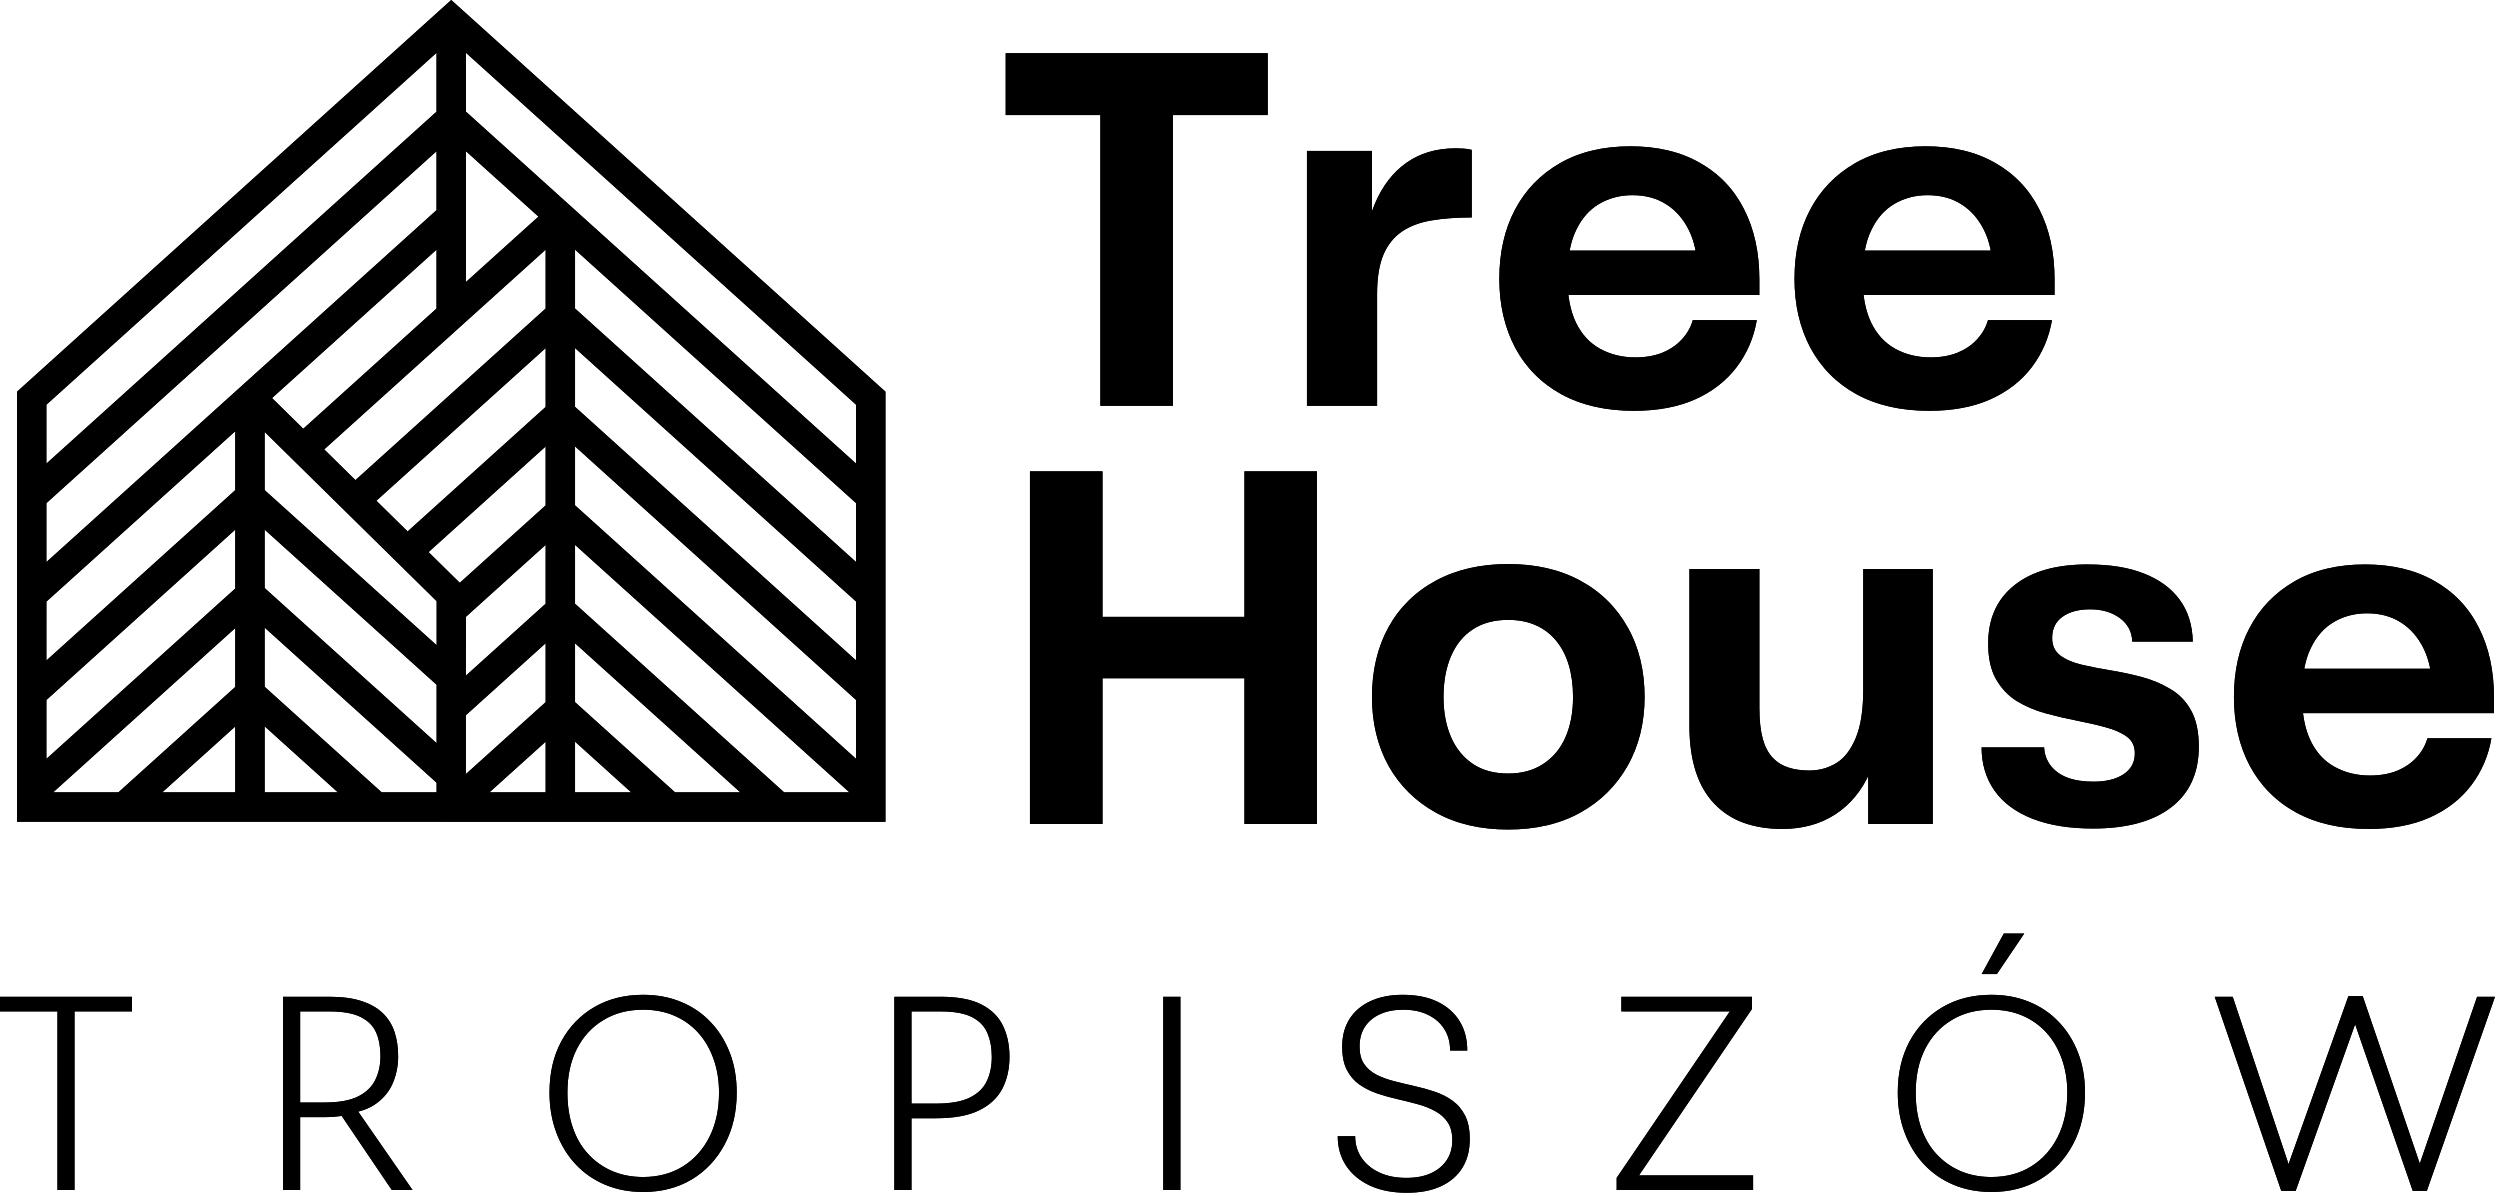
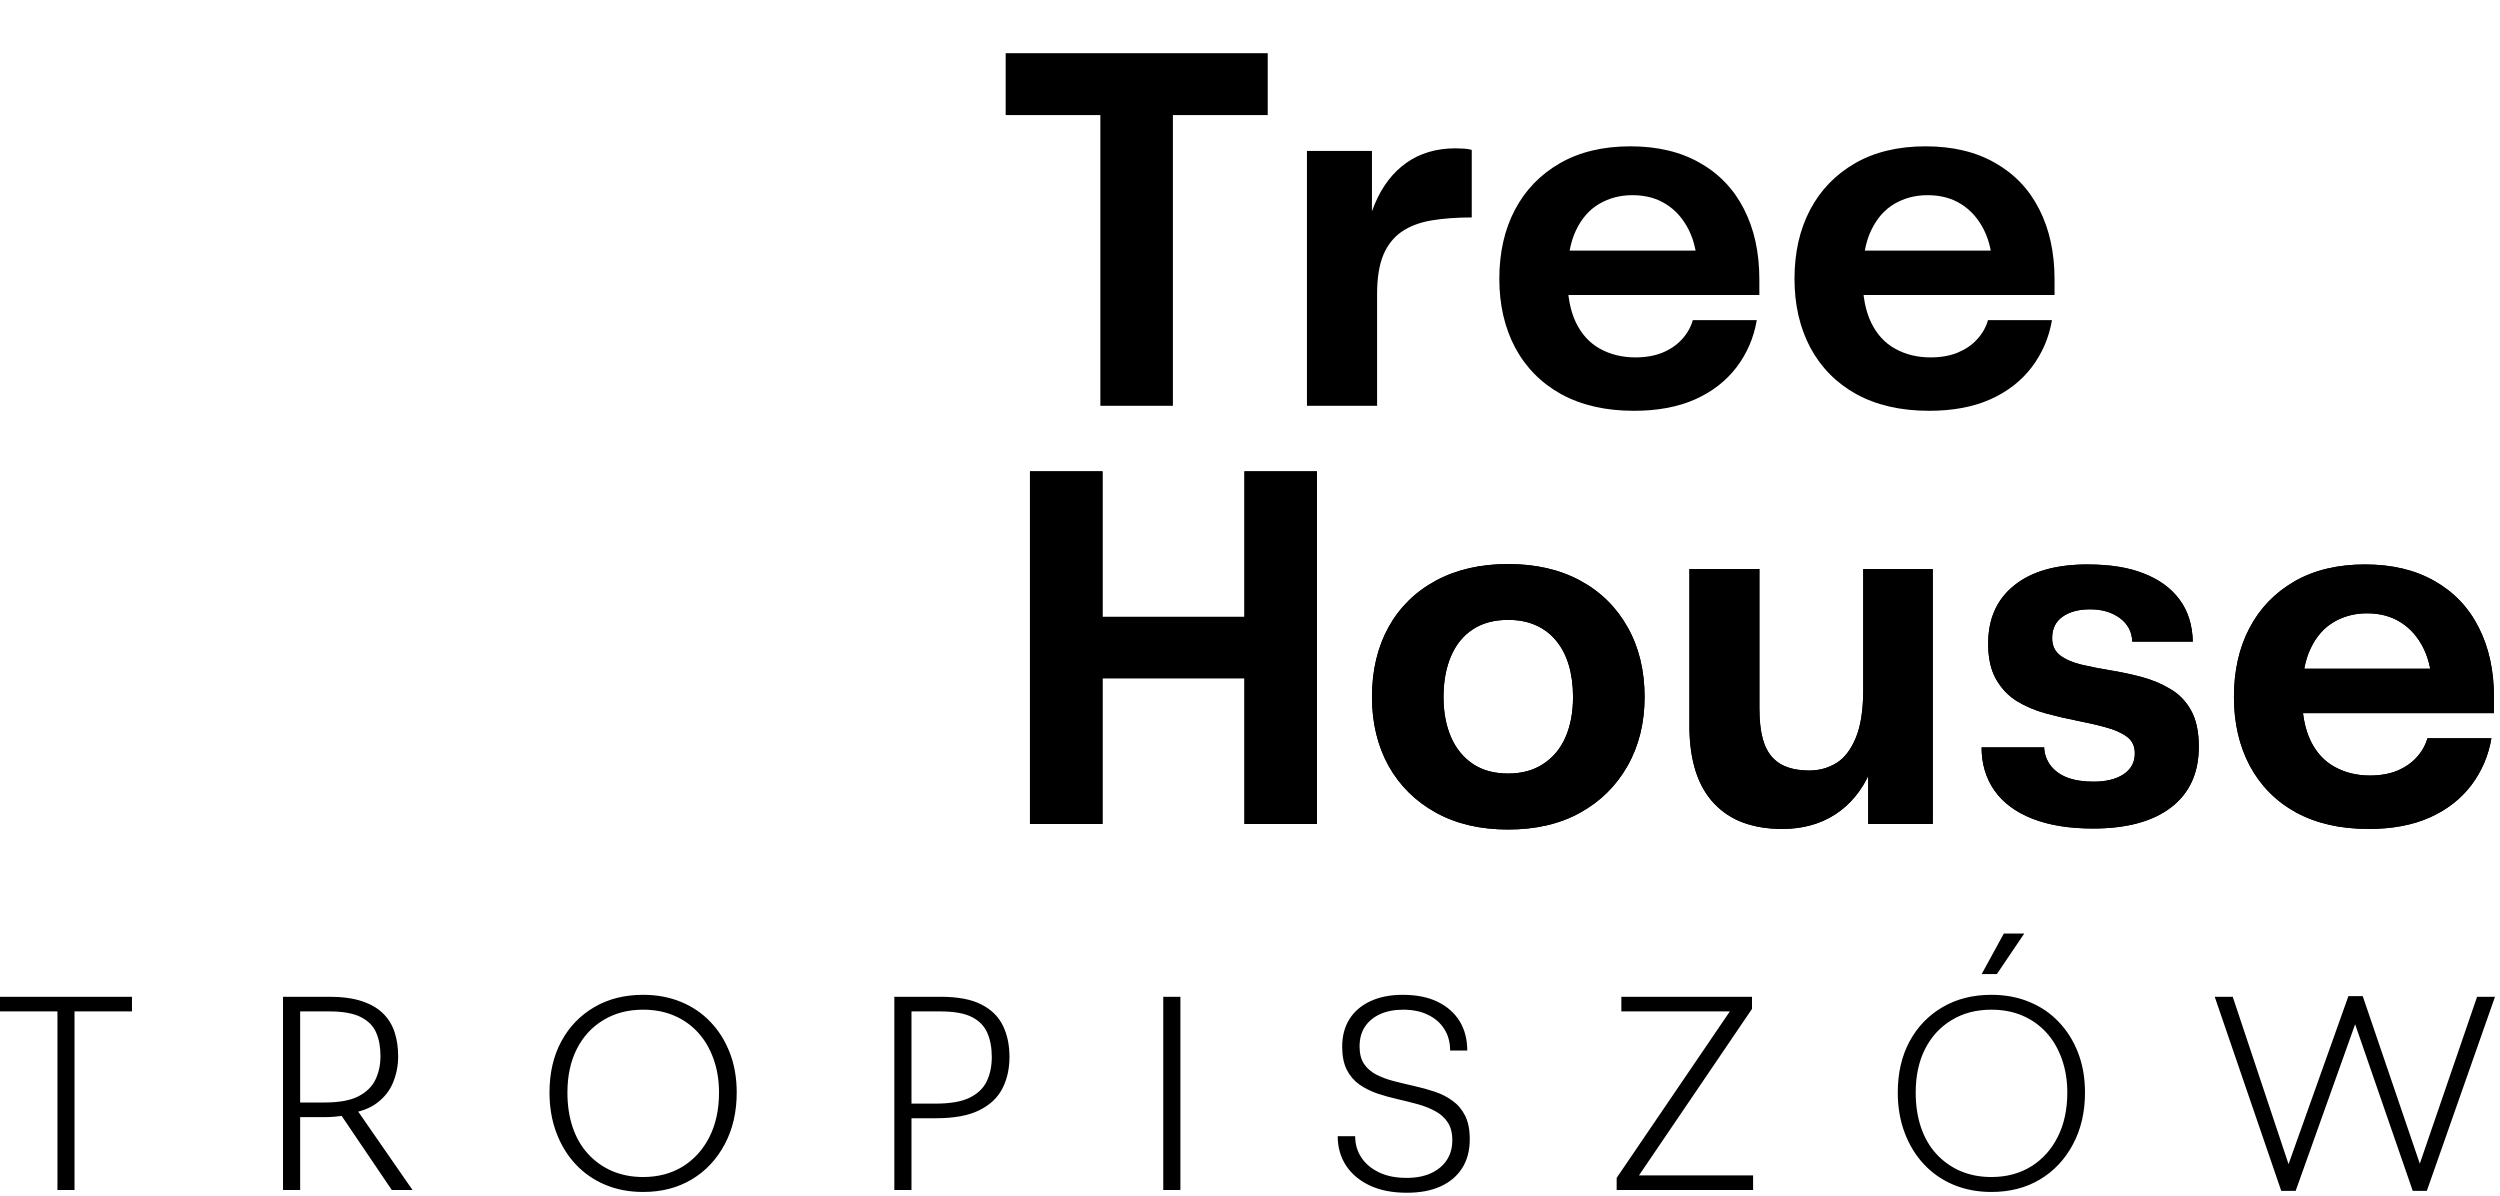
<svg xmlns="http://www.w3.org/2000/svg" width="100%" height="100%" viewBox="0 0 393 188" version="1.1" xml:space="preserve" style="fill-rule:evenodd;clip-rule:evenodd;stroke-linejoin:round;stroke-miterlimit:1.414;">
+   <path d="M195.628,129.523l0,-55.425l11.404,0l0,55.425l-11.404,0Zm-33.718,0l0,-55.425l11.404,0l0,55.425l-11.404,0Zm6.959,-22.898l0,-9.652l31.271,0l0,9.652l-31.271,0Zm68.199,23.773c-4.332,0 -8.127,-0.875 -11.336,-2.648c-3.21,-1.774 -5.702,-4.243 -7.454,-7.363c-1.728,-3.143 -2.603,-6.757 -2.603,-10.821c0,-4.175 0.875,-7.834 2.603,-10.978c1.752,-3.142 4.244,-5.589 7.454,-7.318c3.209,-1.728 7.004,-2.603 11.336,-2.603c4.378,0 8.149,0.875 11.337,2.603c3.211,1.729 5.679,4.176 7.452,7.318c1.774,3.144 2.672,6.803 2.672,10.978c0,4.064 -0.898,7.678 -2.672,10.821c-1.773,3.12 -4.241,5.589 -7.452,7.363c-3.188,1.773 -6.959,2.648 -11.337,2.648Zm0,-8.799c2.156,0 3.996,-0.494 5.523,-1.505c1.549,-1.01 2.716,-2.401 3.502,-4.197c0.785,-1.796 1.189,-3.906 1.189,-6.331c0,-1.84 -0.224,-3.524 -0.673,-5.028c-0.449,-1.505 -1.122,-2.784 -1.998,-3.839c-0.875,-1.055 -1.931,-1.864 -3.211,-2.423c-1.256,-0.562 -2.693,-0.832 -4.332,-0.832c-2.177,0 -4.018,0.493 -5.523,1.481c-1.503,0.965 -2.648,2.38 -3.434,4.199c-0.785,1.818 -1.19,3.95 -1.19,6.442c0,2.425 0.405,4.535 1.19,6.331c0.786,1.796 1.931,3.187 3.434,4.197c1.505,1.011 3.346,1.505 5.523,1.505Zm43.079,8.71c-2.267,0 -4.309,-0.337 -6.106,-0.988c-1.772,-0.651 -3.299,-1.661 -4.579,-3.008c-1.28,-1.347 -2.245,-3.031 -2.896,-5.05c-0.651,-2.044 -0.988,-4.401 -0.988,-7.095l0,-24.716l11,0l0,21.866c0,1.952 0.179,3.546 0.516,4.781c0.336,1.235 0.853,2.245 1.549,2.985c0.695,0.741 1.527,1.258 2.492,1.572c0.965,0.314 2.065,0.471 3.301,0.471c1.571,0 2.985,-0.404 4.265,-1.189c1.279,-0.786 2.289,-2.133 3.052,-3.996c0.763,-1.863 1.146,-4.355 1.146,-7.475l0,-19.015l10.932,0l0,40.071l-10.148,0l0,-18.139l2.157,-0.223c0,4.018 -0.629,7.451 -1.909,10.303c-1.279,2.851 -3.076,5.028 -5.433,6.555c-2.357,1.527 -5.14,2.29 -8.351,2.29Zm48.871,-0.067c-3.75,0 -6.914,-0.517 -9.54,-1.55c-2.626,-1.032 -4.602,-2.513 -5.95,-4.422c-1.347,-1.93 -2.02,-4.198 -2.02,-6.779l9.833,0c0.044,1.055 0.381,1.997 1.01,2.851c0.651,0.83 1.527,1.481 2.67,1.908c1.146,0.427 2.493,0.628 4.087,0.628c1.953,0 3.502,-0.381 4.691,-1.145c1.191,-0.785 1.797,-1.885 1.797,-3.3c0,-1.167 -0.428,-2.042 -1.28,-2.648c-0.83,-0.606 -1.953,-1.099 -3.322,-1.46c-1.371,-0.381 -2.851,-0.718 -4.467,-1.032c-1.617,-0.315 -3.256,-0.696 -4.917,-1.145c-1.661,-0.45 -3.188,-1.101 -4.558,-1.931c-1.368,-0.853 -2.446,-1.997 -3.277,-3.457c-0.83,-1.459 -1.235,-3.322 -1.235,-5.59c0,-3.906 1.371,-6.959 4.087,-9.136c2.716,-2.2 6.555,-3.301 11.516,-3.301c3.547,0 6.51,0.473 8.911,1.438c2.402,0.943 4.266,2.312 5.59,4.108c1.324,1.796 1.999,3.997 2.065,6.577l-9.518,0c-0.045,-1.526 -0.696,-2.761 -1.93,-3.682c-1.234,-0.92 -2.806,-1.391 -4.715,-1.391c-1.75,0 -3.186,0.382 -4.287,1.144c-1.1,0.764 -1.661,1.886 -1.661,3.368c0,1.167 0.404,2.065 1.235,2.716c0.83,0.629 1.93,1.122 3.321,1.459c1.415,0.337 2.919,0.629 4.558,0.898c1.639,0.269 3.255,0.606 4.871,1.033c1.617,0.427 3.12,1.032 4.512,1.863c1.415,0.808 2.515,1.931 3.323,3.39c0.83,1.459 1.234,3.368 1.234,5.748c0,4.107 -1.459,7.295 -4.354,9.518c-2.896,2.222 -7.005,3.322 -12.28,3.322Zm43.304,0.067c-4.423,0 -8.238,-0.876 -11.404,-2.605c-3.166,-1.75 -5.568,-4.197 -7.251,-7.317c-1.662,-3.143 -2.492,-6.757 -2.492,-10.821c0,-4.108 0.808,-7.722 2.447,-10.842c1.639,-3.121 3.996,-5.545 7.049,-7.319c3.075,-1.773 6.78,-2.672 11.111,-2.672c4.221,0 7.858,0.855 10.888,2.583c3.032,1.706 5.367,4.13 6.96,7.272c1.617,3.144 2.425,6.825 2.425,11.068l0,2.447l-33.18,0l0,-6.982l25.008,0l-1.572,3.256c0,-2.536 -0.449,-4.67 -1.324,-6.443c-0.875,-1.773 -2.065,-3.143 -3.57,-4.086c-1.503,-0.965 -3.277,-1.436 -5.32,-1.436c-1.908,0 -3.636,0.448 -5.186,1.346c-1.548,0.899 -2.783,2.29 -3.681,4.176c-0.898,1.863 -1.347,4.31 -1.347,7.318l0,0.157c0,2.851 0.449,5.186 1.347,7.049c0.898,1.842 2.155,3.21 3.794,4.108c1.639,0.898 3.479,1.348 5.545,1.348c1.593,0 3.008,-0.247 4.243,-0.742c1.234,-0.516 2.266,-1.211 3.075,-2.11c0.83,-0.898 1.391,-1.908 1.706,-3.008l10.058,0c-0.473,2.761 -1.528,5.209 -3.166,7.385c-1.639,2.155 -3.793,3.839 -6.488,5.052c-2.694,1.212 -5.926,1.818 -9.675,1.818" style="fill-rule:nonzero;" />
  <path d="M172.977,63.792l0,-45.706l-14.884,0l0,-9.719l41.194,0l0,9.719l-14.907,0l0,45.706l-11.403,0Zm32.476,0l0,-40.07l10.216,0l0,18.767l-1.661,0c0.201,-4.063 0.897,-7.521 2.087,-10.372c1.19,-2.852 2.873,-5.028 5.006,-6.533c2.133,-1.504 4.715,-2.267 7.722,-2.267c0.382,0 0.786,0.022 1.258,0.044c0.471,0.024 0.897,0.091 1.278,0.203l0,10.618c-2.379,0 -4.488,0.157 -6.352,0.472c-1.841,0.314 -3.389,0.898 -4.669,1.774c-1.257,0.874 -2.223,2.087 -2.874,3.636c-0.651,1.549 -0.987,3.614 -0.987,6.151l0,17.577l-11.024,0Zm51.386,0.786c-4.422,0 -8.239,-0.876 -11.404,-2.605c-3.165,-1.75 -5.567,-4.196 -7.251,-7.317c-1.661,-3.144 -2.491,-6.758 -2.491,-10.821c0,-4.107 0.808,-7.722 2.446,-10.842c1.639,-3.121 3.996,-5.546 7.05,-7.318c3.075,-1.774 6.778,-2.673 11.111,-2.673c4.221,0 7.857,0.853 10.888,2.582c3.031,1.706 5.365,4.131 6.96,7.274c1.615,3.143 2.423,6.824 2.423,11.067l0,2.447l-33.178,0l0,-6.981l25.007,0l-1.57,3.254c0,-2.536 -0.45,-4.668 -1.325,-6.442c-0.876,-1.774 -2.066,-3.143 -3.569,-4.086c-1.505,-0.966 -3.278,-1.436 -5.322,-1.436c-1.907,0 -3.636,0.448 -5.184,1.346c-1.55,0.898 -2.785,2.29 -3.683,4.176c-0.897,1.864 -1.346,4.31 -1.346,7.318l0,0.157c0,2.851 0.449,5.185 1.346,7.049c0.898,1.841 2.155,3.21 3.794,4.109c1.639,0.897 3.481,1.347 5.546,1.347c1.593,0 3.007,-0.247 4.243,-0.742c1.234,-0.516 2.266,-1.211 3.074,-2.11c0.831,-0.898 1.392,-1.909 1.706,-3.008l10.057,0c-0.471,2.761 -1.525,5.209 -3.165,7.385c-1.639,2.155 -3.793,3.839 -6.487,5.052c-2.694,1.211 -5.926,1.818 -9.676,1.818Zm46.402,0c-4.423,0 -8.238,-0.876 -11.404,-2.605c-3.165,-1.75 -5.568,-4.196 -7.251,-7.317c-1.662,-3.144 -2.492,-6.758 -2.492,-10.821c0,-4.107 0.808,-7.722 2.447,-10.842c1.639,-3.121 3.996,-5.546 7.048,-7.318c3.077,-1.774 6.78,-2.673 11.113,-2.673c4.22,0 7.857,0.853 10.887,2.582c3.03,1.706 5.366,4.131 6.959,7.274c1.617,3.143 2.425,6.824 2.425,11.067l0,2.447l-33.179,0l0,-6.981l25.008,0l-1.572,3.254c0,-2.536 -0.448,-4.668 -1.324,-6.442c-0.876,-1.774 -2.065,-3.143 -3.57,-4.086c-1.503,-0.966 -3.278,-1.436 -5.319,-1.436c-1.909,0 -3.638,0.448 -5.187,1.346c-1.549,0.898 -2.783,2.29 -3.681,4.176c-0.899,1.864 -1.347,4.31 -1.347,7.318l0,0.157c0,2.851 0.448,5.185 1.347,7.049c0.898,1.841 2.156,3.21 3.794,4.109c1.639,0.897 3.479,1.347 5.544,1.347c1.595,0 3.009,-0.247 4.243,-0.742c1.235,-0.516 2.268,-1.211 3.077,-2.11c0.83,-0.898 1.391,-1.909 1.705,-3.008l10.057,0c-0.472,2.761 -1.527,5.209 -3.166,7.385c-1.638,2.155 -3.794,3.839 -6.487,5.052c-2.694,1.211 -5.927,1.818 -9.675,1.818" style="fill-rule:nonzero;" />
  <path d="M195.628,129.523l0,-55.425l11.404,0l0,55.425l-11.404,0Zm-33.718,0l0,-55.425l11.404,0l0,55.425l-11.404,0Zm6.959,-22.898l0,-9.652l31.271,0l0,9.652l-31.271,0Zm68.199,23.773c-4.332,0 -8.127,-0.875 -11.336,-2.648c-3.21,-1.774 -5.702,-4.243 -7.454,-7.363c-1.728,-3.143 -2.603,-6.757 -2.603,-10.821c0,-4.175 0.875,-7.834 2.603,-10.978c1.752,-3.142 4.244,-5.589 7.454,-7.318c3.209,-1.728 7.004,-2.603 11.336,-2.603c4.378,0 8.149,0.875 11.337,2.603c3.211,1.729 5.679,4.176 7.452,7.318c1.774,3.144 2.672,6.803 2.672,10.978c0,4.064 -0.898,7.678 -2.672,10.821c-1.773,3.12 -4.241,5.589 -7.452,7.363c-3.188,1.773 -6.959,2.648 -11.337,2.648Zm0,-8.799c2.156,0 3.996,-0.494 5.523,-1.505c1.549,-1.01 2.716,-2.401 3.502,-4.197c0.785,-1.796 1.189,-3.906 1.189,-6.331c0,-1.84 -0.224,-3.524 -0.673,-5.028c-0.449,-1.505 -1.122,-2.784 -1.998,-3.839c-0.875,-1.055 -1.931,-1.864 -3.211,-2.423c-1.256,-0.562 -2.693,-0.832 -4.332,-0.832c-2.177,0 -4.018,0.493 -5.523,1.481c-1.503,0.965 -2.648,2.38 -3.434,4.199c-0.785,1.818 -1.19,3.95 -1.19,6.442c0,2.425 0.405,4.535 1.19,6.331c0.786,1.796 1.931,3.187 3.434,4.197c1.505,1.011 3.346,1.505 5.523,1.505Zm43.079,8.71c-2.267,0 -4.309,-0.337 -6.106,-0.988c-1.772,-0.651 -3.299,-1.661 -4.579,-3.008c-1.28,-1.347 -2.245,-3.031 -2.896,-5.05c-0.651,-2.044 -0.988,-4.401 -0.988,-7.095l0,-24.716l11,0l0,21.866c0,1.952 0.179,3.546 0.516,4.781c0.336,1.235 0.853,2.245 1.549,2.985c0.695,0.741 1.527,1.258 2.492,1.572c0.965,0.314 2.065,0.471 3.301,0.471c1.571,0 2.985,-0.404 4.265,-1.189c1.279,-0.786 2.289,-2.133 3.052,-3.996c0.763,-1.863 1.146,-4.355 1.146,-7.475l0,-19.015l10.932,0l0,40.071l-10.148,0l0,-18.139l2.157,-0.223c0,4.018 -0.629,7.451 -1.909,10.303c-1.279,2.851 -3.076,5.028 -5.433,6.555c-2.357,1.527 -5.14,2.29 -8.351,2.29Zm48.871,-0.067c-3.75,0 -6.914,-0.517 -9.54,-1.55c-2.626,-1.032 -4.602,-2.513 -5.95,-4.422c-1.347,-1.93 -2.02,-4.198 -2.02,-6.779l9.833,0c0.044,1.055 0.381,1.997 1.01,2.851c0.651,0.83 1.527,1.481 2.67,1.908c1.146,0.427 2.493,0.628 4.087,0.628c1.953,0 3.502,-0.381 4.691,-1.145c1.191,-0.785 1.797,-1.885 1.797,-3.3c0,-1.167 -0.428,-2.042 -1.28,-2.648c-0.83,-0.606 -1.953,-1.099 -3.322,-1.46c-1.371,-0.381 -2.851,-0.718 -4.467,-1.032c-1.617,-0.315 -3.256,-0.696 -4.917,-1.145c-1.661,-0.45 -3.188,-1.101 -4.558,-1.931c-1.368,-0.853 -2.446,-1.997 -3.277,-3.457c-0.83,-1.459 -1.235,-3.322 -1.235,-5.59c0,-3.906 1.371,-6.959 4.087,-9.136c2.716,-2.2 6.555,-3.301 11.516,-3.301c3.547,0 6.51,0.473 8.911,1.438c2.402,0.943 4.266,2.312 5.59,4.108c1.324,1.796 1.999,3.997 2.065,6.577l-9.518,0c-0.045,-1.526 -0.696,-2.761 -1.93,-3.682c-1.234,-0.92 -2.806,-1.391 -4.715,-1.391c-1.75,0 -3.186,0.382 -4.287,1.144c-1.1,0.764 -1.661,1.886 -1.661,3.368c0,1.167 0.404,2.065 1.235,2.716c0.83,0.629 1.93,1.122 3.321,1.459c1.415,0.337 2.919,0.629 4.558,0.898c1.639,0.269 3.255,0.606 4.871,1.033c1.617,0.427 3.12,1.032 4.512,1.863c1.415,0.808 2.515,1.931 3.323,3.39c0.83,1.459 1.234,3.368 1.234,5.748c0,4.107 -1.459,7.295 -4.354,9.518c-2.896,2.222 -7.005,3.322 -12.28,3.322Zm43.304,0.067c-4.423,0 -8.238,-0.876 -11.404,-2.605c-3.166,-1.75 -5.568,-4.197 -7.251,-7.317c-1.662,-3.143 -2.492,-6.757 -2.492,-10.821c0,-4.108 0.808,-7.722 2.447,-10.842c1.639,-3.121 3.996,-5.545 7.049,-7.319c3.075,-1.773 6.78,-2.672 11.111,-2.672c4.221,0 7.858,0.855 10.888,2.583c3.032,1.706 5.367,4.13 6.96,7.272c1.617,3.144 2.425,6.825 2.425,11.068l0,2.447l-33.18,0l0,-6.982l25.008,0l-1.572,3.256c0,-2.536 -0.449,-4.67 -1.324,-6.443c-0.875,-1.773 -2.065,-3.143 -3.57,-4.086c-1.503,-0.965 -3.277,-1.436 -5.32,-1.436c-1.908,0 -3.636,0.448 -5.186,1.346c-1.548,0.899 -2.783,2.29 -3.681,4.176c-0.898,1.863 -1.347,4.31 -1.347,7.318l0,0.157c0,2.851 0.449,5.186 1.347,7.049c0.898,1.842 2.155,3.21 3.794,4.108c1.639,0.898 3.479,1.348 5.545,1.348c1.593,0 3.008,-0.247 4.243,-0.742c1.234,-0.516 2.266,-1.211 3.075,-2.11c0.83,-0.898 1.391,-1.908 1.706,-3.008l10.058,0c-0.473,2.761 -1.528,5.209 -3.166,7.385c-1.639,2.155 -3.793,3.839 -6.488,5.052c-2.694,1.212 -5.926,1.818 -9.675,1.818" style="fill-rule:nonzero;" />
-   <path d="M68.624,8.292l-61.332,55.327l0,9.262l61.332,-55.327l0,-9.262Zm-31.64,68.754l0,-9.26l-20.374,18.378l-9.316,8.405l-0.002,4.735l0,4.527l29.692,-26.785Zm4.618,-9.153l0,9.153l27.04,24.392l0.002,-6.933l-27.042,-26.612Zm44.175,56.665l0,-7.97l-8.84,7.97l8.84,0Zm0,-14.178l0,-9.269l-12.539,11.313l-0.003,9.264l12.542,-11.308Zm0,-15.478l0,-9.251l-12.534,11.306l-0.004,9.256l12.538,-11.311Zm0,-15.461l0,-9.261l-18.41,16.608l4.91,4.832l13.5,-12.179Zm0,-15.471l0,-9.26l-26.613,24.007l4.911,4.831l21.702,-19.578Zm0,-15.47l0,-9.259l-34.814,31.404l4.91,4.832l29.904,-26.977Zm4.618,-9.262l0,9.262l44.178,39.851l0,-9.261l-44.178,-39.852Zm0,15.472l0,9.248l44.178,39.863l0,-9.261l-44.178,-39.85Zm0,15.459l0,9.269l44.178,39.852l0,-9.259l-44.178,-39.862Zm0,15.48l0,9.26l32.867,29.649l10.267,0l-43.134,-38.909Zm0,15.47l0,9.26l15.718,14.179l10.266,0l-25.984,-23.439Zm0,15.469l0,7.97l8.835,0l-8.835,-7.97Zm-47.633,-54.014l4.909,4.831l20.953,-18.901l0,-9.261l-25.862,23.331Zm25.872,61.984l0,-1.518l-27.032,-24.385l0,9.31l18.394,16.593l8.638,0Zm0.003,-7.726l0.002,-9.186l-27.037,-24.391l0,9.189l27.035,24.388Zm-27.035,-2.658l0,10.384l11.51,0l-11.51,-10.384Zm31.639,-69.836l11.404,-10.287l-11.404,-10.288c0,11.584 0,8.986 0,20.575Zm61.332,28.542l0,-9.261l-61.332,-55.327l0,9.262c20.444,18.442 40.892,36.88 61.332,55.326Zm4.619,56.296l0,0.013c-45.513,0 -91.007,-0.013 -136.509,-0.013l-0.009,0l0,-67.599l0.768,-0.693l67.491,-60.884c22.751,20.527 45.508,41.047 68.259,61.577l0,67.599Zm-102.208,-4.618l0,-10.361l-11.486,10.361l11.486,0Zm0,-16.571l0,-9.261l-28.636,25.832l10.265,0l18.371,-16.571Zm0,-15.471l0,-9.261l-29.692,26.785l0,9.261l29.692,-26.785Zm-29.692,-4.155l61.332,-55.328l0,-9.27l-61.332,55.327l0,9.271Z" style="fill-rule:nonzero;" />
-   <path d="M9.031,187.071l0,-28.077l-9.031,0l0,-2.302l20.745,0l0,2.302l-9.031,0l0,28.077l-2.683,0Zm35.459,0l0,-30.379l7.247,0c2.031,0 3.728,0.222 5.094,0.677c1.378,0.443 2.497,1.083 3.347,1.906c0.849,0.826 1.463,1.81 1.846,2.966c0.381,1.157 0.565,2.436 0.565,3.827c0,1.439 -0.271,2.804 -0.799,4.097c-0.53,1.292 -1.378,2.362 -2.547,3.235c-1.157,0.874 -2.67,1.415 -4.553,1.649l-0.689,0.346c-0.493,0.06 -0.984,0.11 -1.477,0.159c-0.491,0.037 -0.996,0.062 -1.524,0.062l-4.812,0l0,-2.301l4.812,0c2.287,0 4.072,-0.32 5.339,-0.972c1.267,-0.653 2.165,-1.539 2.682,-2.634c0.529,-1.094 0.788,-2.325 0.788,-3.691c0,-1.415 -0.221,-2.646 -0.677,-3.691c-0.443,-1.046 -1.255,-1.858 -2.425,-2.448c-1.167,-0.591 -2.828,-0.885 -4.97,-0.885l-5.635,0l1.082,-1.047l0,29.124l-2.694,0Zm17.103,0l-8.551,-12.637l2.694,-0.517l9.116,13.154l-3.259,0Zm39.502,0.306c-2.178,0 -4.158,-0.38 -5.954,-1.131c-1.784,-0.751 -3.335,-1.82 -4.639,-3.211c-1.304,-1.391 -2.314,-3.04 -3.039,-4.971c-0.726,-1.932 -1.082,-4.036 -1.082,-6.313c0,-3.062 0.614,-5.745 1.857,-8.047c1.243,-2.3 2.978,-4.097 5.193,-5.388c2.214,-1.292 4.773,-1.931 7.664,-1.931c2.166,0 4.147,0.368 5.943,1.107c1.797,0.738 3.348,1.783 4.638,3.15c1.305,1.353 2.313,2.964 3.04,4.834c0.726,1.859 1.095,3.95 1.095,6.275c0,3.064 -0.628,5.784 -1.894,8.146c-1.257,2.35 -2.978,4.196 -5.181,5.512c-2.202,1.316 -4.749,1.968 -7.641,1.968Zm0,-2.349c2.375,0 4.455,-0.554 6.25,-1.661c1.797,-1.12 3.188,-2.67 4.184,-4.65c0.997,-1.982 1.502,-4.307 1.502,-6.966c0,-1.943 -0.296,-3.715 -0.874,-5.315c-0.578,-1.611 -1.379,-2.977 -2.424,-4.12c-1.046,-1.146 -2.288,-2.032 -3.753,-2.658c-1.465,-0.628 -3.087,-0.936 -4.885,-0.936c-2.374,0 -4.453,0.542 -6.25,1.637c-1.797,1.082 -3.186,2.596 -4.171,4.539c-0.984,1.933 -1.476,4.222 -1.476,6.853c0,1.994 0.27,3.815 0.824,5.452c0.554,1.636 1.354,3.026 2.412,4.183c1.057,1.156 2.313,2.055 3.777,2.694c1.464,0.627 3.088,0.948 4.884,0.948Zm39.495,2.043l0,-30.379l7.248,0c2.693,0 4.823,0.394 6.397,1.193c1.586,0.8 2.719,1.908 3.408,3.323c0.701,1.414 1.046,3.063 1.046,4.946c0,1.882 -0.381,3.543 -1.132,4.995c-0.75,1.439 -1.969,2.583 -3.667,3.408c-1.685,0.825 -3.949,1.23 -6.791,1.23l-4.811,0l0,-2.3l4.811,0c2.289,0 4.072,-0.309 5.34,-0.935c1.267,-0.628 2.164,-1.489 2.682,-2.585c0.529,-1.095 0.787,-2.374 0.787,-3.813c0,-1.453 -0.234,-2.707 -0.7,-3.778c-0.456,-1.069 -1.269,-1.907 -2.425,-2.497c-1.157,-0.591 -2.805,-0.885 -4.945,-0.885l-5.636,0l1.082,-1.047l0,29.124l-2.694,0Zm42.275,0l0,-30.379l2.694,0l0,30.379l-2.694,0Zm38.276,0.429c-2.228,0 -4.146,-0.368 -5.771,-1.119c-1.612,-0.75 -2.866,-1.796 -3.752,-3.124c-0.886,-1.342 -1.329,-2.892 -1.329,-4.651l2.744,0c0,1.304 0.344,2.447 1.021,3.432c0.677,0.984 1.624,1.747 2.818,2.301c1.194,0.554 2.608,0.824 4.232,0.824c1.502,0 2.781,-0.245 3.851,-0.737c1.071,-0.494 1.895,-1.182 2.474,-2.055c0.578,-0.886 0.874,-1.921 0.874,-3.113c0,-1.157 -0.235,-2.092 -0.715,-2.818c-0.479,-0.726 -1.132,-1.317 -1.956,-1.76c-0.824,-0.455 -1.747,-0.824 -2.793,-1.107c-1.046,-0.284 -2.103,-0.554 -3.199,-0.8c-1.082,-0.246 -2.141,-0.541 -3.162,-0.885c-1.021,-0.358 -1.956,-0.825 -2.805,-1.416c-0.837,-0.603 -1.489,-1.378 -1.968,-2.325c-0.481,-0.96 -0.715,-2.166 -0.715,-3.605c0,-1.685 0.383,-3.125 1.145,-4.344c0.775,-1.218 1.87,-2.152 3.297,-2.816c1.44,-0.665 3.126,-0.997 5.057,-0.997c2.153,0 3.974,0.356 5.475,1.082c1.501,0.726 2.657,1.735 3.47,3.039c0.812,1.305 1.218,2.855 1.218,4.638l-2.695,0c0,-1.291 -0.307,-2.424 -0.91,-3.371c-0.602,-0.959 -1.464,-1.71 -2.559,-2.239c-1.095,-0.54 -2.4,-0.812 -3.901,-0.812c-1.39,0 -2.608,0.234 -3.629,0.701c-1.022,0.456 -1.821,1.121 -2.387,1.969c-0.566,0.849 -0.849,1.895 -0.849,3.113c0,1.12 0.234,2.042 0.714,2.756c0.48,0.702 1.132,1.267 1.956,1.686c0.824,0.418 1.759,0.762 2.781,1.02c1.02,0.26 2.091,0.518 3.186,0.764c1.094,0.245 2.165,0.541 3.187,0.886c1.033,0.343 1.956,0.812 2.781,1.414c0.824,0.59 1.488,1.366 1.981,2.338c0.492,0.972 0.737,2.202 0.737,3.716c0,1.759 -0.393,3.273 -1.18,4.515c-0.775,1.243 -1.895,2.203 -3.36,2.879c-1.463,0.677 -3.247,1.021 -5.364,1.021Zm32.997,-0.429l0,-1.908l18.924,-27.832l0.518,1.663l-18.703,0l0,-2.302l20.536,0l0,1.907l-18.887,27.82l-0.517,-1.65l19.576,0l0,2.302l-21.447,0Zm58.907,0.306c-2.177,0 -4.159,-0.38 -5.954,-1.131c-1.784,-0.751 -3.336,-1.82 -4.639,-3.211c-1.304,-1.391 -2.314,-3.04 -3.04,-4.971c-0.726,-1.932 -1.082,-4.036 -1.082,-6.313c0,-3.062 0.615,-5.745 1.857,-8.047c1.243,-2.3 2.978,-4.097 5.193,-5.388c2.214,-1.292 4.775,-1.931 7.665,-1.931c2.166,0 4.148,0.368 5.943,1.107c1.796,0.738 3.347,1.783 4.638,3.15c1.305,1.353 2.314,2.964 3.04,4.834c0.725,1.859 1.095,3.95 1.095,6.275c0,3.064 -0.628,5.784 -1.895,8.146c-1.255,2.35 -2.978,4.196 -5.181,5.512c-2.202,1.316 -4.749,1.968 -7.64,1.968Zm0,-2.349c2.374,0 4.454,-0.554 6.251,-1.661c1.796,-1.12 3.187,-2.67 4.183,-4.65c0.997,-1.982 1.501,-4.307 1.501,-6.966c0,-1.943 -0.295,-3.715 -0.874,-5.315c-0.578,-1.611 -1.377,-2.977 -2.424,-4.12c-1.045,-1.146 -2.287,-2.032 -3.753,-2.658c-1.463,-0.628 -3.087,-0.936 -4.884,-0.936c-2.375,0 -4.454,0.542 -6.25,1.637c-1.796,1.082 -3.187,2.596 -4.172,4.539c-0.984,1.933 -1.475,4.222 -1.475,6.853c0,1.994 0.27,3.815 0.823,5.452c0.554,1.636 1.355,3.026 2.412,4.183c1.059,1.156 2.313,2.055 3.777,2.694c1.465,0.627 3.089,0.948 4.885,0.948Zm-1.525,-31.905l3.482,-6.373l3.211,0l-4.306,6.373l-2.387,0Zm47.091,34.082l-10.458,-30.513l2.83,0l9.191,27.561l-0.861,0l9.855,-27.659l2.251,0l9.425,27.659l-0.909,0l9.461,-27.561l2.817,0l-10.717,30.513l-2.214,0l-9.548,-27.609l0.997,0l-9.855,27.609l-2.265,0Z" style="fill-rule:nonzero;" />
-   <path d="M172.977,63.792l0,-45.706l-14.884,0l0,-9.719l41.194,0l0,9.719l-14.907,0l0,45.706l-11.403,0Zm32.476,0l0,-40.07l10.216,0l0,18.767l-1.661,0c0.201,-4.063 0.897,-7.521 2.087,-10.372c1.19,-2.852 2.873,-5.028 5.006,-6.533c2.133,-1.504 4.715,-2.267 7.722,-2.267c0.382,0 0.786,0.022 1.258,0.044c0.471,0.024 0.897,0.091 1.278,0.203l0,10.618c-2.379,0 -4.488,0.157 -6.352,0.472c-1.841,0.314 -3.389,0.898 -4.669,1.774c-1.257,0.874 -2.223,2.087 -2.874,3.636c-0.651,1.549 -0.987,3.614 -0.987,6.151l0,17.577l-11.024,0Zm51.386,0.786c-4.422,0 -8.239,-0.876 -11.404,-2.605c-3.165,-1.75 -5.567,-4.196 -7.251,-7.317c-1.661,-3.144 -2.491,-6.758 -2.491,-10.821c0,-4.107 0.808,-7.722 2.446,-10.842c1.639,-3.121 3.996,-5.546 7.05,-7.318c3.075,-1.774 6.778,-2.673 11.111,-2.673c4.221,0 7.857,0.853 10.888,2.582c3.031,1.706 5.365,4.131 6.96,7.274c1.615,3.143 2.423,6.824 2.423,11.067l0,2.447l-33.178,0l0,-6.981l25.007,0l-1.57,3.254c0,-2.536 -0.45,-4.668 -1.325,-6.442c-0.876,-1.774 -2.066,-3.143 -3.569,-4.086c-1.505,-0.966 -3.278,-1.436 -5.322,-1.436c-1.907,0 -3.636,0.448 -5.184,1.346c-1.55,0.898 -2.785,2.29 -3.683,4.176c-0.897,1.864 -1.346,4.31 -1.346,7.318l0,0.157c0,2.851 0.449,5.185 1.346,7.049c0.898,1.841 2.155,3.21 3.794,4.109c1.639,0.897 3.481,1.347 5.546,1.347c1.593,0 3.007,-0.247 4.243,-0.742c1.234,-0.516 2.266,-1.211 3.074,-2.11c0.831,-0.898 1.392,-1.909 1.706,-3.008l10.057,0c-0.471,2.761 -1.525,5.209 -3.165,7.385c-1.639,2.155 -3.793,3.839 -6.487,5.052c-2.694,1.211 -5.926,1.818 -9.676,1.818Zm46.402,0c-4.423,0 -8.238,-0.876 -11.404,-2.605c-3.165,-1.75 -5.568,-4.196 -7.251,-7.317c-1.662,-3.144 -2.492,-6.758 -2.492,-10.821c0,-4.107 0.808,-7.722 2.447,-10.842c1.639,-3.121 3.996,-5.546 7.048,-7.318c3.077,-1.774 6.78,-2.673 11.113,-2.673c4.22,0 7.857,0.853 10.887,2.582c3.03,1.706 5.366,4.131 6.959,7.274c1.617,3.143 2.425,6.824 2.425,11.067l0,2.447l-33.179,0l0,-6.981l25.008,0l-1.572,3.254c0,-2.536 -0.448,-4.668 -1.324,-6.442c-0.876,-1.774 -2.065,-3.143 -3.57,-4.086c-1.503,-0.966 -3.278,-1.436 -5.319,-1.436c-1.909,0 -3.638,0.448 -5.187,1.346c-1.549,0.898 -2.783,2.29 -3.681,4.176c-0.899,1.864 -1.347,4.31 -1.347,7.318l0,0.157c0,2.851 0.448,5.185 1.347,7.049c0.898,1.841 2.156,3.21 3.794,4.109c1.639,0.897 3.479,1.347 5.544,1.347c1.595,0 3.009,-0.247 4.243,-0.742c1.235,-0.516 2.268,-1.211 3.077,-2.11c0.83,-0.898 1.391,-1.909 1.705,-3.008l10.057,0c-0.472,2.761 -1.527,5.209 -3.166,7.385c-1.638,2.155 -3.794,3.839 -6.487,5.052c-2.694,1.211 -5.927,1.818 -9.675,1.818" style="fill-rule:nonzero;" />
-   <path d="M195.628,129.523l0,-55.425l11.404,0l0,55.425l-11.404,0Zm-33.718,0l0,-55.425l11.404,0l0,55.425l-11.404,0Zm6.959,-22.898l0,-9.652l31.271,0l0,9.652l-31.271,0Zm68.199,23.773c-4.332,0 -8.127,-0.875 -11.336,-2.648c-3.21,-1.774 -5.702,-4.243 -7.454,-7.363c-1.728,-3.143 -2.603,-6.757 -2.603,-10.821c0,-4.175 0.875,-7.834 2.603,-10.978c1.752,-3.142 4.244,-5.589 7.454,-7.318c3.209,-1.728 7.004,-2.603 11.336,-2.603c4.378,0 8.149,0.875 11.337,2.603c3.211,1.729 5.679,4.176 7.452,7.318c1.774,3.144 2.672,6.803 2.672,10.978c0,4.064 -0.898,7.678 -2.672,10.821c-1.773,3.12 -4.241,5.589 -7.452,7.363c-3.188,1.773 -6.959,2.648 -11.337,2.648Zm0,-8.799c2.156,0 3.996,-0.494 5.523,-1.505c1.549,-1.01 2.716,-2.401 3.502,-4.197c0.785,-1.796 1.189,-3.906 1.189,-6.331c0,-1.84 -0.224,-3.524 -0.673,-5.028c-0.449,-1.505 -1.122,-2.784 -1.998,-3.839c-0.875,-1.055 -1.931,-1.864 -3.211,-2.423c-1.256,-0.562 -2.693,-0.832 -4.332,-0.832c-2.177,0 -4.018,0.493 -5.523,1.481c-1.503,0.965 -2.648,2.38 -3.434,4.199c-0.785,1.818 -1.19,3.95 -1.19,6.442c0,2.425 0.405,4.535 1.19,6.331c0.786,1.796 1.931,3.187 3.434,4.197c1.505,1.011 3.346,1.505 5.523,1.505Zm43.079,8.71c-2.267,0 -4.309,-0.337 -6.106,-0.988c-1.772,-0.651 -3.299,-1.661 -4.579,-3.008c-1.28,-1.347 -2.245,-3.031 -2.896,-5.05c-0.651,-2.044 -0.988,-4.401 -0.988,-7.095l0,-24.716l11,0l0,21.866c0,1.952 0.179,3.546 0.516,4.781c0.336,1.235 0.853,2.245 1.549,2.985c0.695,0.741 1.527,1.258 2.492,1.572c0.965,0.314 2.065,0.471 3.301,0.471c1.571,0 2.985,-0.404 4.265,-1.189c1.279,-0.786 2.289,-2.133 3.052,-3.996c0.763,-1.863 1.146,-4.355 1.146,-7.475l0,-19.015l10.932,0l0,40.071l-10.148,0l0,-18.139l2.157,-0.223c0,4.018 -0.629,7.451 -1.909,10.303c-1.279,2.851 -3.076,5.028 -5.433,6.555c-2.357,1.527 -5.14,2.29 -8.351,2.29Zm48.871,-0.067c-3.75,0 -6.914,-0.517 -9.54,-1.55c-2.626,-1.032 -4.602,-2.513 -5.95,-4.422c-1.347,-1.93 -2.02,-4.198 -2.02,-6.779l9.833,0c0.044,1.055 0.381,1.997 1.01,2.851c0.651,0.83 1.527,1.481 2.67,1.908c1.146,0.427 2.493,0.628 4.087,0.628c1.953,0 3.502,-0.381 4.691,-1.145c1.191,-0.785 1.797,-1.885 1.797,-3.3c0,-1.167 -0.428,-2.042 -1.28,-2.648c-0.83,-0.606 -1.953,-1.099 -3.322,-1.46c-1.371,-0.381 -2.851,-0.718 -4.467,-1.032c-1.617,-0.315 -3.256,-0.696 -4.917,-1.145c-1.661,-0.45 -3.188,-1.101 -4.558,-1.931c-1.368,-0.853 -2.446,-1.997 -3.277,-3.457c-0.83,-1.459 -1.235,-3.322 -1.235,-5.59c0,-3.906 1.371,-6.959 4.087,-9.136c2.716,-2.2 6.555,-3.301 11.516,-3.301c3.547,0 6.51,0.473 8.911,1.438c2.402,0.943 4.266,2.312 5.59,4.108c1.324,1.796 1.999,3.997 2.065,6.577l-9.518,0c-0.045,-1.526 -0.696,-2.761 -1.93,-3.682c-1.234,-0.92 -2.806,-1.391 -4.715,-1.391c-1.75,0 -3.186,0.382 -4.287,1.144c-1.1,0.764 -1.661,1.886 -1.661,3.368c0,1.167 0.404,2.065 1.235,2.716c0.83,0.629 1.93,1.122 3.321,1.459c1.415,0.337 2.919,0.629 4.558,0.898c1.639,0.269 3.255,0.606 4.871,1.033c1.617,0.427 3.12,1.032 4.512,1.863c1.415,0.808 2.515,1.931 3.323,3.39c0.83,1.459 1.234,3.368 1.234,5.748c0,4.107 -1.459,7.295 -4.354,9.518c-2.896,2.222 -7.005,3.322 -12.28,3.322Zm43.304,0.067c-4.423,0 -8.238,-0.876 -11.404,-2.605c-3.166,-1.75 -5.568,-4.197 -7.251,-7.317c-1.662,-3.143 -2.492,-6.757 -2.492,-10.821c0,-4.108 0.808,-7.722 2.447,-10.842c1.639,-3.121 3.996,-5.545 7.049,-7.319c3.075,-1.773 6.78,-2.672 11.111,-2.672c4.221,0 7.858,0.855 10.888,2.583c3.032,1.706 5.367,4.13 6.96,7.272c1.617,3.144 2.425,6.825 2.425,11.068l0,2.447l-33.18,0l0,-6.982l25.008,0l-1.572,3.256c0,-2.536 -0.449,-4.67 -1.324,-6.443c-0.875,-1.773 -2.065,-3.143 -3.57,-4.086c-1.503,-0.965 -3.277,-1.436 -5.32,-1.436c-1.908,0 -3.636,0.448 -5.186,1.346c-1.548,0.899 -2.783,2.29 -3.681,4.176c-0.898,1.863 -1.347,4.31 -1.347,7.318l0,0.157c0,2.851 0.449,5.186 1.347,7.049c0.898,1.842 2.155,3.21 3.794,4.108c1.639,0.898 3.479,1.348 5.545,1.348c1.593,0 3.008,-0.247 4.243,-0.742c1.234,-0.516 2.266,-1.211 3.075,-2.11c0.83,-0.898 1.391,-1.908 1.706,-3.008l10.058,0c-0.473,2.761 -1.528,5.209 -3.166,7.385c-1.639,2.155 -3.793,3.839 -6.488,5.052c-2.694,1.212 -5.926,1.818 -9.675,1.818" style="fill-rule:nonzero;" />
-   <path d="M68.624,8.292l-61.332,55.327l0,9.262l61.332,-55.327l0,-9.262Zm-31.64,68.754l0,-9.26l-20.374,18.378l-9.316,8.405l-0.002,4.735l0,4.527l29.692,-26.785Zm4.618,-9.153l0,9.153l27.04,24.392l0.002,-6.933l-27.042,-26.612Zm44.175,56.665l0,-7.97l-8.84,7.97l8.84,0Zm0,-14.178l0,-9.269l-12.539,11.313l-0.003,9.264l12.542,-11.308Zm0,-15.478l0,-9.251l-12.534,11.306l-0.004,9.256l12.538,-11.311Zm0,-15.461l0,-9.261l-18.41,16.608l4.91,4.832l13.5,-12.179Zm0,-15.471l0,-9.26l-26.613,24.007l4.911,4.831l21.702,-19.578Zm0,-15.47l0,-9.259l-34.814,31.404l4.91,4.832l29.904,-26.977Zm4.618,-9.262l0,9.262l44.178,39.851l0,-9.261l-44.178,-39.852Zm0,15.472l0,9.248l44.178,39.863l0,-9.261l-44.178,-39.85Zm0,15.459l0,9.269l44.178,39.852l0,-9.259l-44.178,-39.862Zm0,15.48l0,9.26l32.867,29.649l10.267,0l-43.134,-38.909Zm0,15.47l0,9.26l15.718,14.179l10.266,0l-25.984,-23.439Zm0,15.469l0,7.97l8.835,0l-8.835,-7.97Zm-47.633,-54.014l4.909,4.831l20.953,-18.901l0,-9.261l-25.862,23.331Zm25.872,61.984l0,-1.518l-27.032,-24.385l0,9.31l18.394,16.593l8.638,0Zm0.003,-7.726l0.002,-9.186l-27.037,-24.391l0,9.189l27.035,24.388Zm-27.035,-2.658l0,10.384l11.51,0l-11.51,-10.384Zm31.639,-69.836l11.404,-10.287l-11.404,-10.288c0,11.584 0,8.986 0,20.575Zm61.332,28.542l0,-9.261l-61.332,-55.327l0,9.262c20.444,18.442 40.892,36.88 61.332,55.326Zm4.619,56.296l0,0.013c-45.513,0 -91.007,-0.013 -136.509,-0.013l-0.009,0l0,-67.599l0.768,-0.693l67.491,-60.884c22.751,20.527 45.508,41.047 68.259,61.577l0,67.599Zm-102.208,-4.618l0,-10.361l-11.486,10.361l11.486,0Zm0,-16.571l0,-9.261l-28.636,25.832l10.265,0l18.371,-16.571Zm0,-15.471l0,-9.261l-29.692,26.785l0,9.261l29.692,-26.785Zm-29.692,-4.155l61.332,-55.328l0,-9.27l-61.332,55.327l0,9.271Z" style="fill-rule:nonzero;" />
  <path d="M9.031,187.071l0,-28.077l-9.031,0l0,-2.302l20.745,0l0,2.302l-9.031,0l0,28.077l-2.683,0Zm35.459,0l0,-30.379l7.247,0c2.031,0 3.728,0.222 5.094,0.677c1.378,0.443 2.497,1.083 3.347,1.906c0.849,0.826 1.463,1.81 1.846,2.966c0.381,1.157 0.565,2.436 0.565,3.827c0,1.439 -0.271,2.804 -0.799,4.097c-0.53,1.292 -1.378,2.362 -2.547,3.235c-1.157,0.874 -2.67,1.415 -4.553,1.649l-0.689,0.346c-0.493,0.06 -0.984,0.11 -1.477,0.159c-0.491,0.037 -0.996,0.062 -1.524,0.062l-4.812,0l0,-2.301l4.812,0c2.287,0 4.072,-0.32 5.339,-0.972c1.267,-0.653 2.165,-1.539 2.682,-2.634c0.529,-1.094 0.788,-2.325 0.788,-3.691c0,-1.415 -0.221,-2.646 -0.677,-3.691c-0.443,-1.046 -1.255,-1.858 -2.425,-2.448c-1.167,-0.591 -2.828,-0.885 -4.97,-0.885l-5.635,0l1.082,-1.047l0,29.124l-2.694,0Zm17.103,0l-8.551,-12.637l2.694,-0.517l9.116,13.154l-3.259,0Zm39.502,0.306c-2.178,0 -4.158,-0.38 -5.954,-1.131c-1.784,-0.751 -3.335,-1.82 -4.639,-3.211c-1.304,-1.391 -2.314,-3.04 -3.039,-4.971c-0.726,-1.932 -1.082,-4.036 -1.082,-6.313c0,-3.062 0.614,-5.745 1.857,-8.047c1.243,-2.3 2.978,-4.097 5.193,-5.388c2.214,-1.292 4.773,-1.931 7.664,-1.931c2.166,0 4.147,0.368 5.943,1.107c1.797,0.738 3.348,1.783 4.638,3.15c1.305,1.353 2.313,2.964 3.04,4.834c0.726,1.859 1.095,3.95 1.095,6.275c0,3.064 -0.628,5.784 -1.894,8.146c-1.257,2.35 -2.978,4.196 -5.181,5.512c-2.202,1.316 -4.749,1.968 -7.641,1.968Zm0,-2.349c2.375,0 4.455,-0.554 6.25,-1.661c1.797,-1.12 3.188,-2.67 4.184,-4.65c0.997,-1.982 1.502,-4.307 1.502,-6.966c0,-1.943 -0.296,-3.715 -0.874,-5.315c-0.578,-1.611 -1.379,-2.977 -2.424,-4.12c-1.046,-1.146 -2.288,-2.032 -3.753,-2.658c-1.465,-0.628 -3.087,-0.936 -4.885,-0.936c-2.374,0 -4.453,0.542 -6.25,1.637c-1.797,1.082 -3.186,2.596 -4.171,4.539c-0.984,1.933 -1.476,4.222 -1.476,6.853c0,1.994 0.27,3.815 0.824,5.452c0.554,1.636 1.354,3.026 2.412,4.183c1.057,1.156 2.313,2.055 3.777,2.694c1.464,0.627 3.088,0.948 4.884,0.948Zm39.495,2.043l0,-30.379l7.248,0c2.693,0 4.823,0.394 6.397,1.193c1.586,0.8 2.719,1.908 3.408,3.323c0.701,1.414 1.046,3.063 1.046,4.946c0,1.882 -0.381,3.543 -1.132,4.995c-0.75,1.439 -1.969,2.583 -3.667,3.408c-1.685,0.825 -3.949,1.23 -6.791,1.23l-4.811,0l0,-2.3l4.811,0c2.289,0 4.072,-0.309 5.34,-0.935c1.267,-0.628 2.164,-1.489 2.682,-2.585c0.529,-1.095 0.787,-2.374 0.787,-3.813c0,-1.453 -0.234,-2.707 -0.7,-3.778c-0.456,-1.069 -1.269,-1.907 -2.425,-2.497c-1.157,-0.591 -2.805,-0.885 -4.945,-0.885l-5.636,0l1.082,-1.047l0,29.124l-2.694,0Zm42.275,0l0,-30.379l2.694,0l0,30.379l-2.694,0Zm38.276,0.429c-2.228,0 -4.146,-0.368 -5.771,-1.119c-1.612,-0.75 -2.866,-1.796 -3.752,-3.124c-0.886,-1.342 -1.329,-2.892 -1.329,-4.651l2.744,0c0,1.304 0.344,2.447 1.021,3.432c0.677,0.984 1.624,1.747 2.818,2.301c1.194,0.554 2.608,0.824 4.232,0.824c1.502,0 2.781,-0.245 3.851,-0.737c1.071,-0.494 1.895,-1.182 2.474,-2.055c0.578,-0.886 0.874,-1.921 0.874,-3.113c0,-1.157 -0.235,-2.092 -0.715,-2.818c-0.479,-0.726 -1.132,-1.317 -1.956,-1.76c-0.824,-0.455 -1.747,-0.824 -2.793,-1.107c-1.046,-0.284 -2.103,-0.554 -3.199,-0.8c-1.082,-0.246 -2.141,-0.541 -3.162,-0.885c-1.021,-0.358 -1.956,-0.825 -2.805,-1.416c-0.837,-0.603 -1.489,-1.378 -1.968,-2.325c-0.481,-0.96 -0.715,-2.166 -0.715,-3.605c0,-1.685 0.383,-3.125 1.145,-4.344c0.775,-1.218 1.87,-2.152 3.297,-2.816c1.44,-0.665 3.126,-0.997 5.057,-0.997c2.153,0 3.974,0.356 5.475,1.082c1.501,0.726 2.657,1.735 3.47,3.039c0.812,1.305 1.218,2.855 1.218,4.638l-2.695,0c0,-1.291 -0.307,-2.424 -0.91,-3.371c-0.602,-0.959 -1.464,-1.71 -2.559,-2.239c-1.095,-0.54 -2.4,-0.812 -3.901,-0.812c-1.39,0 -2.608,0.234 -3.629,0.701c-1.022,0.456 -1.821,1.121 -2.387,1.969c-0.566,0.849 -0.849,1.895 -0.849,3.113c0,1.12 0.234,2.042 0.714,2.756c0.48,0.702 1.132,1.267 1.956,1.686c0.824,0.418 1.759,0.762 2.781,1.02c1.02,0.26 2.091,0.518 3.186,0.764c1.094,0.245 2.165,0.541 3.187,0.886c1.033,0.343 1.956,0.812 2.781,1.414c0.824,0.59 1.488,1.366 1.981,2.338c0.492,0.972 0.737,2.202 0.737,3.716c0,1.759 -0.393,3.273 -1.18,4.515c-0.775,1.243 -1.895,2.203 -3.36,2.879c-1.463,0.677 -3.247,1.021 -5.364,1.021Zm32.997,-0.429l0,-1.908l18.924,-27.832l0.518,1.663l-18.703,0l0,-2.302l20.536,0l0,1.907l-18.887,27.82l-0.517,-1.65l19.576,0l0,2.302l-21.447,0Zm58.907,0.306c-2.177,0 -4.159,-0.38 -5.954,-1.131c-1.784,-0.751 -3.336,-1.82 -4.639,-3.211c-1.304,-1.391 -2.314,-3.04 -3.04,-4.971c-0.726,-1.932 -1.082,-4.036 -1.082,-6.313c0,-3.062 0.615,-5.745 1.857,-8.047c1.243,-2.3 2.978,-4.097 5.193,-5.388c2.214,-1.292 4.775,-1.931 7.665,-1.931c2.166,0 4.148,0.368 5.943,1.107c1.796,0.738 3.347,1.783 4.638,3.15c1.305,1.353 2.314,2.964 3.04,4.834c0.725,1.859 1.095,3.95 1.095,6.275c0,3.064 -0.628,5.784 -1.895,8.146c-1.255,2.35 -2.978,4.196 -5.181,5.512c-2.202,1.316 -4.749,1.968 -7.64,1.968Zm0,-2.349c2.374,0 4.454,-0.554 6.251,-1.661c1.796,-1.12 3.187,-2.67 4.183,-4.65c0.997,-1.982 1.501,-4.307 1.501,-6.966c0,-1.943 -0.295,-3.715 -0.874,-5.315c-0.578,-1.611 -1.377,-2.977 -2.424,-4.12c-1.045,-1.146 -2.287,-2.032 -3.753,-2.658c-1.463,-0.628 -3.087,-0.936 -4.884,-0.936c-2.375,0 -4.454,0.542 -6.25,1.637c-1.796,1.082 -3.187,2.596 -4.172,4.539c-0.984,1.933 -1.475,4.222 -1.475,6.853c0,1.994 0.27,3.815 0.823,5.452c0.554,1.636 1.355,3.026 2.412,4.183c1.059,1.156 2.313,2.055 3.777,2.694c1.465,0.627 3.089,0.948 4.885,0.948Zm-1.525,-31.905l3.482,-6.373l3.211,0l-4.306,6.373l-2.387,0Zm47.091,34.082l-10.458,-30.513l2.83,0l9.191,27.561l-0.861,0l9.855,-27.659l2.251,0l9.425,27.659l-0.909,0l9.461,-27.561l2.817,0l-10.717,30.513l-2.214,0l-9.548,-27.609l0.997,0l-9.855,27.609l-2.265,0Z" style="fill-rule:nonzero;" />
</svg>